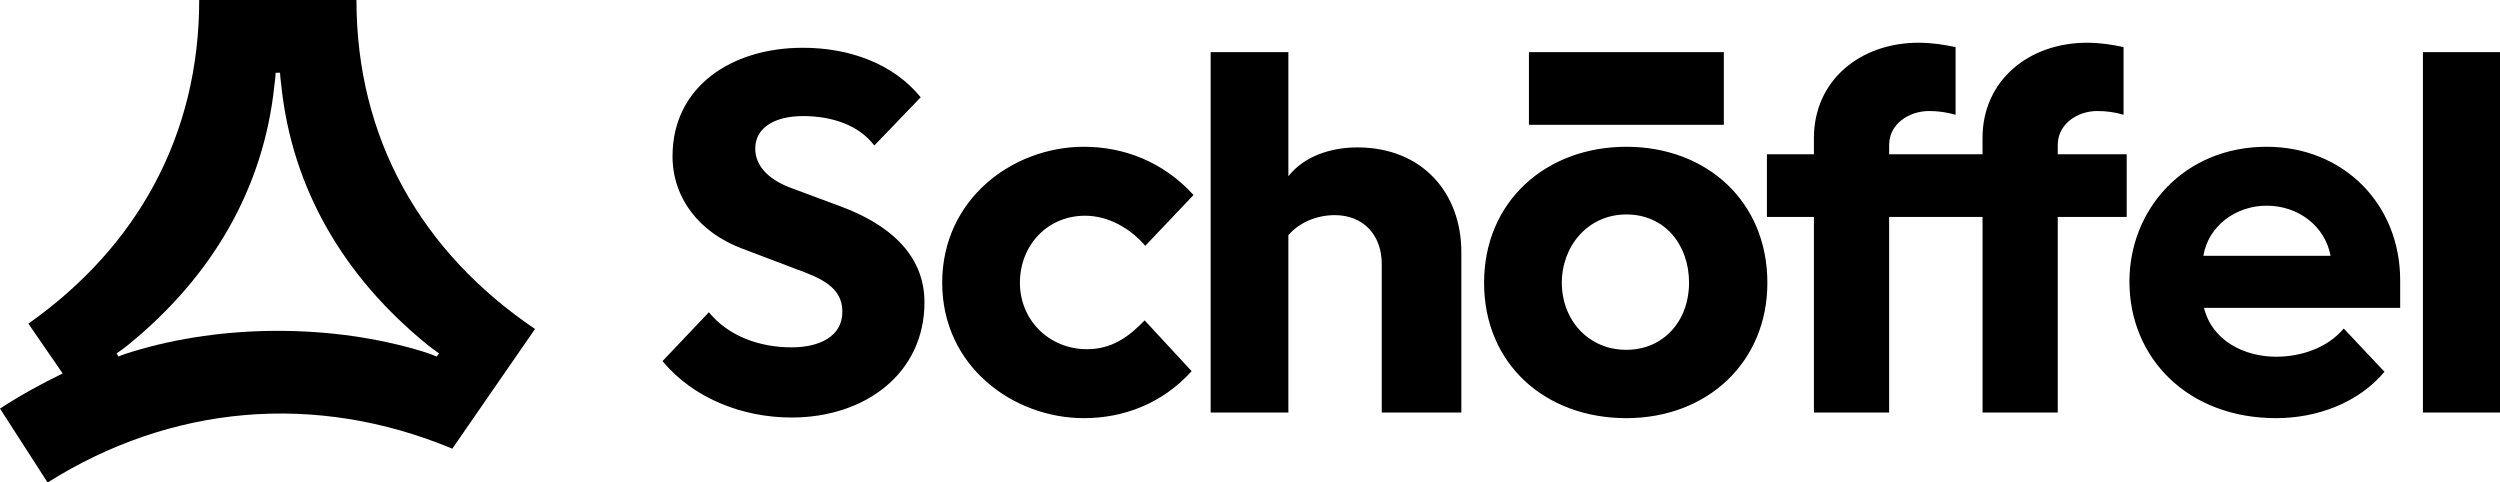
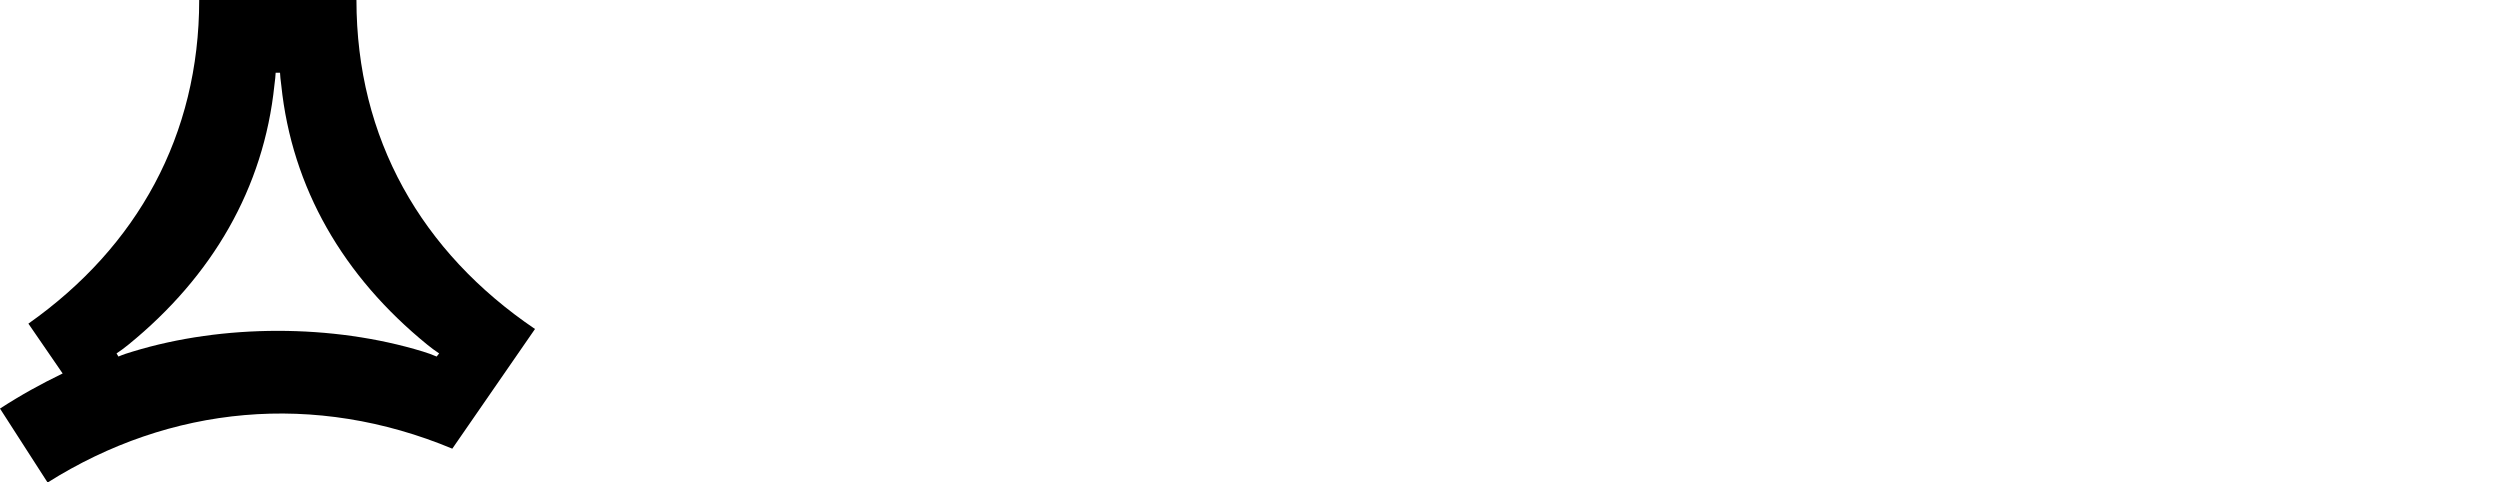
<svg xmlns="http://www.w3.org/2000/svg" viewBox="0 0 1000 193" version="1.1" id="Schöffel">
-   <path d="M369.79,120.88c0,28.58-23.82,46.13-53.15,46.13-19.8,0-39.36-7.77-51.64-22.56l18.55-19.55c8.02,9.78,20.56,14.04,33.09,14.04,11.03,0,20.31-4.26,20.31-14.29s-9.02-13.54-18.55-17.05l-21.81-8.27c-16.55-6.27-27.58-19.8-27.58-36.85,0-27.58,23.31-43.37,52.14-43.37,18.55,0,36.1,6.27,47.13,19.8l-18.55,19.3c-6.27-8.27-17.05-11.78-28.58-11.78-10.28,0-19.05,4.01-19.05,13.04,0,7.52,6.27,12.79,14.54,15.79l19.55,7.27c18.3,6.77,33.59,18.55,33.59,38.36ZM434.8,139.68c9.78,0,16.55-4.76,23.06-11.53l18.8,20.31c-11.78,13.04-27.33,18.8-43.12,18.8-28.08,0-56.66-20.56-56.66-54.15s28.33-54.4,56.66-54.4c16.04,0,31.84,6.02,43.87,19.3l-19.3,20.31c-6.02-7.02-14.79-12.03-24.07-12.03-15.04,0-26.07,11.78-26.07,26.82s11.78,26.57,26.82,26.57ZM515.35,165h-31.09V20.85h31.09v49.64c6.27-8.02,17.05-11.53,27.58-11.53,26.07,0,41.61,18.3,41.61,41.87v64.18h-31.84v-59.41c0-11.78-7.52-19.55-18.8-19.55-7.27,0-14.29,3.01-18.55,8.02v70.95h0ZM650.55,139.93c-15.29,0-25.82-12.03-25.82-26.82s10.53-27.33,25.82-27.33,25.07,12.03,25.07,27.33-10.28,26.82-25.07,26.82ZM706.95,113.11c0-32.59-24.32-54.4-56.41-54.4s-56.91,21.81-56.91,54.4,24.57,54.15,56.91,54.15,56.41-22.31,56.41-54.15ZM611.57,49.93h77.96v-29.08h-77.96v29.08h0ZM755.67,86.78h37.35v78.22h30.08v-78.22h27.58v-25.07h-27.58v-3.76c0-8.27,7.77-13.54,15.79-13.54,3.76,0,7.27.5,10.53,1.5v-27.07c-4.51-1-9.53-1.75-14.54-1.75-23.31,0-41.87,15.04-41.87,38.1v6.52h-37.35v-3.76c0-8.27,7.77-13.54,16.04-13.54,3.51,0,7.02.5,10.53,1.5v-27.07c-4.76-1-9.53-1.75-14.79-1.75-23.31,0-41.87,15.04-41.87,38.1v6.52h-18.8v25.07h18.8v78.22h30.08v-78.22ZM906.66,82.27c12.53,0,23.31,8.02,25.57,20.06h-50.89c2.01-12.03,13.04-20.06,25.32-20.06ZM953.79,148.71l-16.29-17.3c-6.52,7.77-17.05,11.28-27.07,11.28-12.53,0-25.57-6.27-28.83-19.55h78.47v-11.03c0-30.58-22.81-53.4-53.4-53.4-33.34,0-54.9,25.32-54.9,53.9,0,30.58,23.31,54.65,58.66,54.65,16.29,0,32.84-6.02,43.37-18.55ZM1000,20.85h-30.83v144.15h30.83V20.85Z" id="Wordmark" />
  <path d="M46.61,141.37c1.5-1,3.26-2.26,4.76-3.51,33.58-27.32,54.13-62.66,58.39-103.77.25-1.75.5-4.26.5-5.01h1.75c0,.75.25,3.26.5,5.01,4.26,41.11,24.81,76.45,58.39,103.77,1.5,1.25,3.26,2.51,4.76,3.51l-1,1.25c-1.75-.75-3.76-1.5-5.51-2.01-36.08-11.03-79.94-11.03-116.02,0-1.75.5-4.01,1.25-5.76,2.01l-.75-1.25ZM11.36,129.46l13.7,19.93c-8.77,4.26-16.54,8.52-25.06,14.04l19.04,29.58c49.12-30.96,106.92-36.44,161.88-13.54l33.08-47.87C168.49,100.79,142.58,55.35,142.58,0h-62.9c0,54.08-24.73,98.71-68.33,129.46Z" id="Mountain" />
</svg>